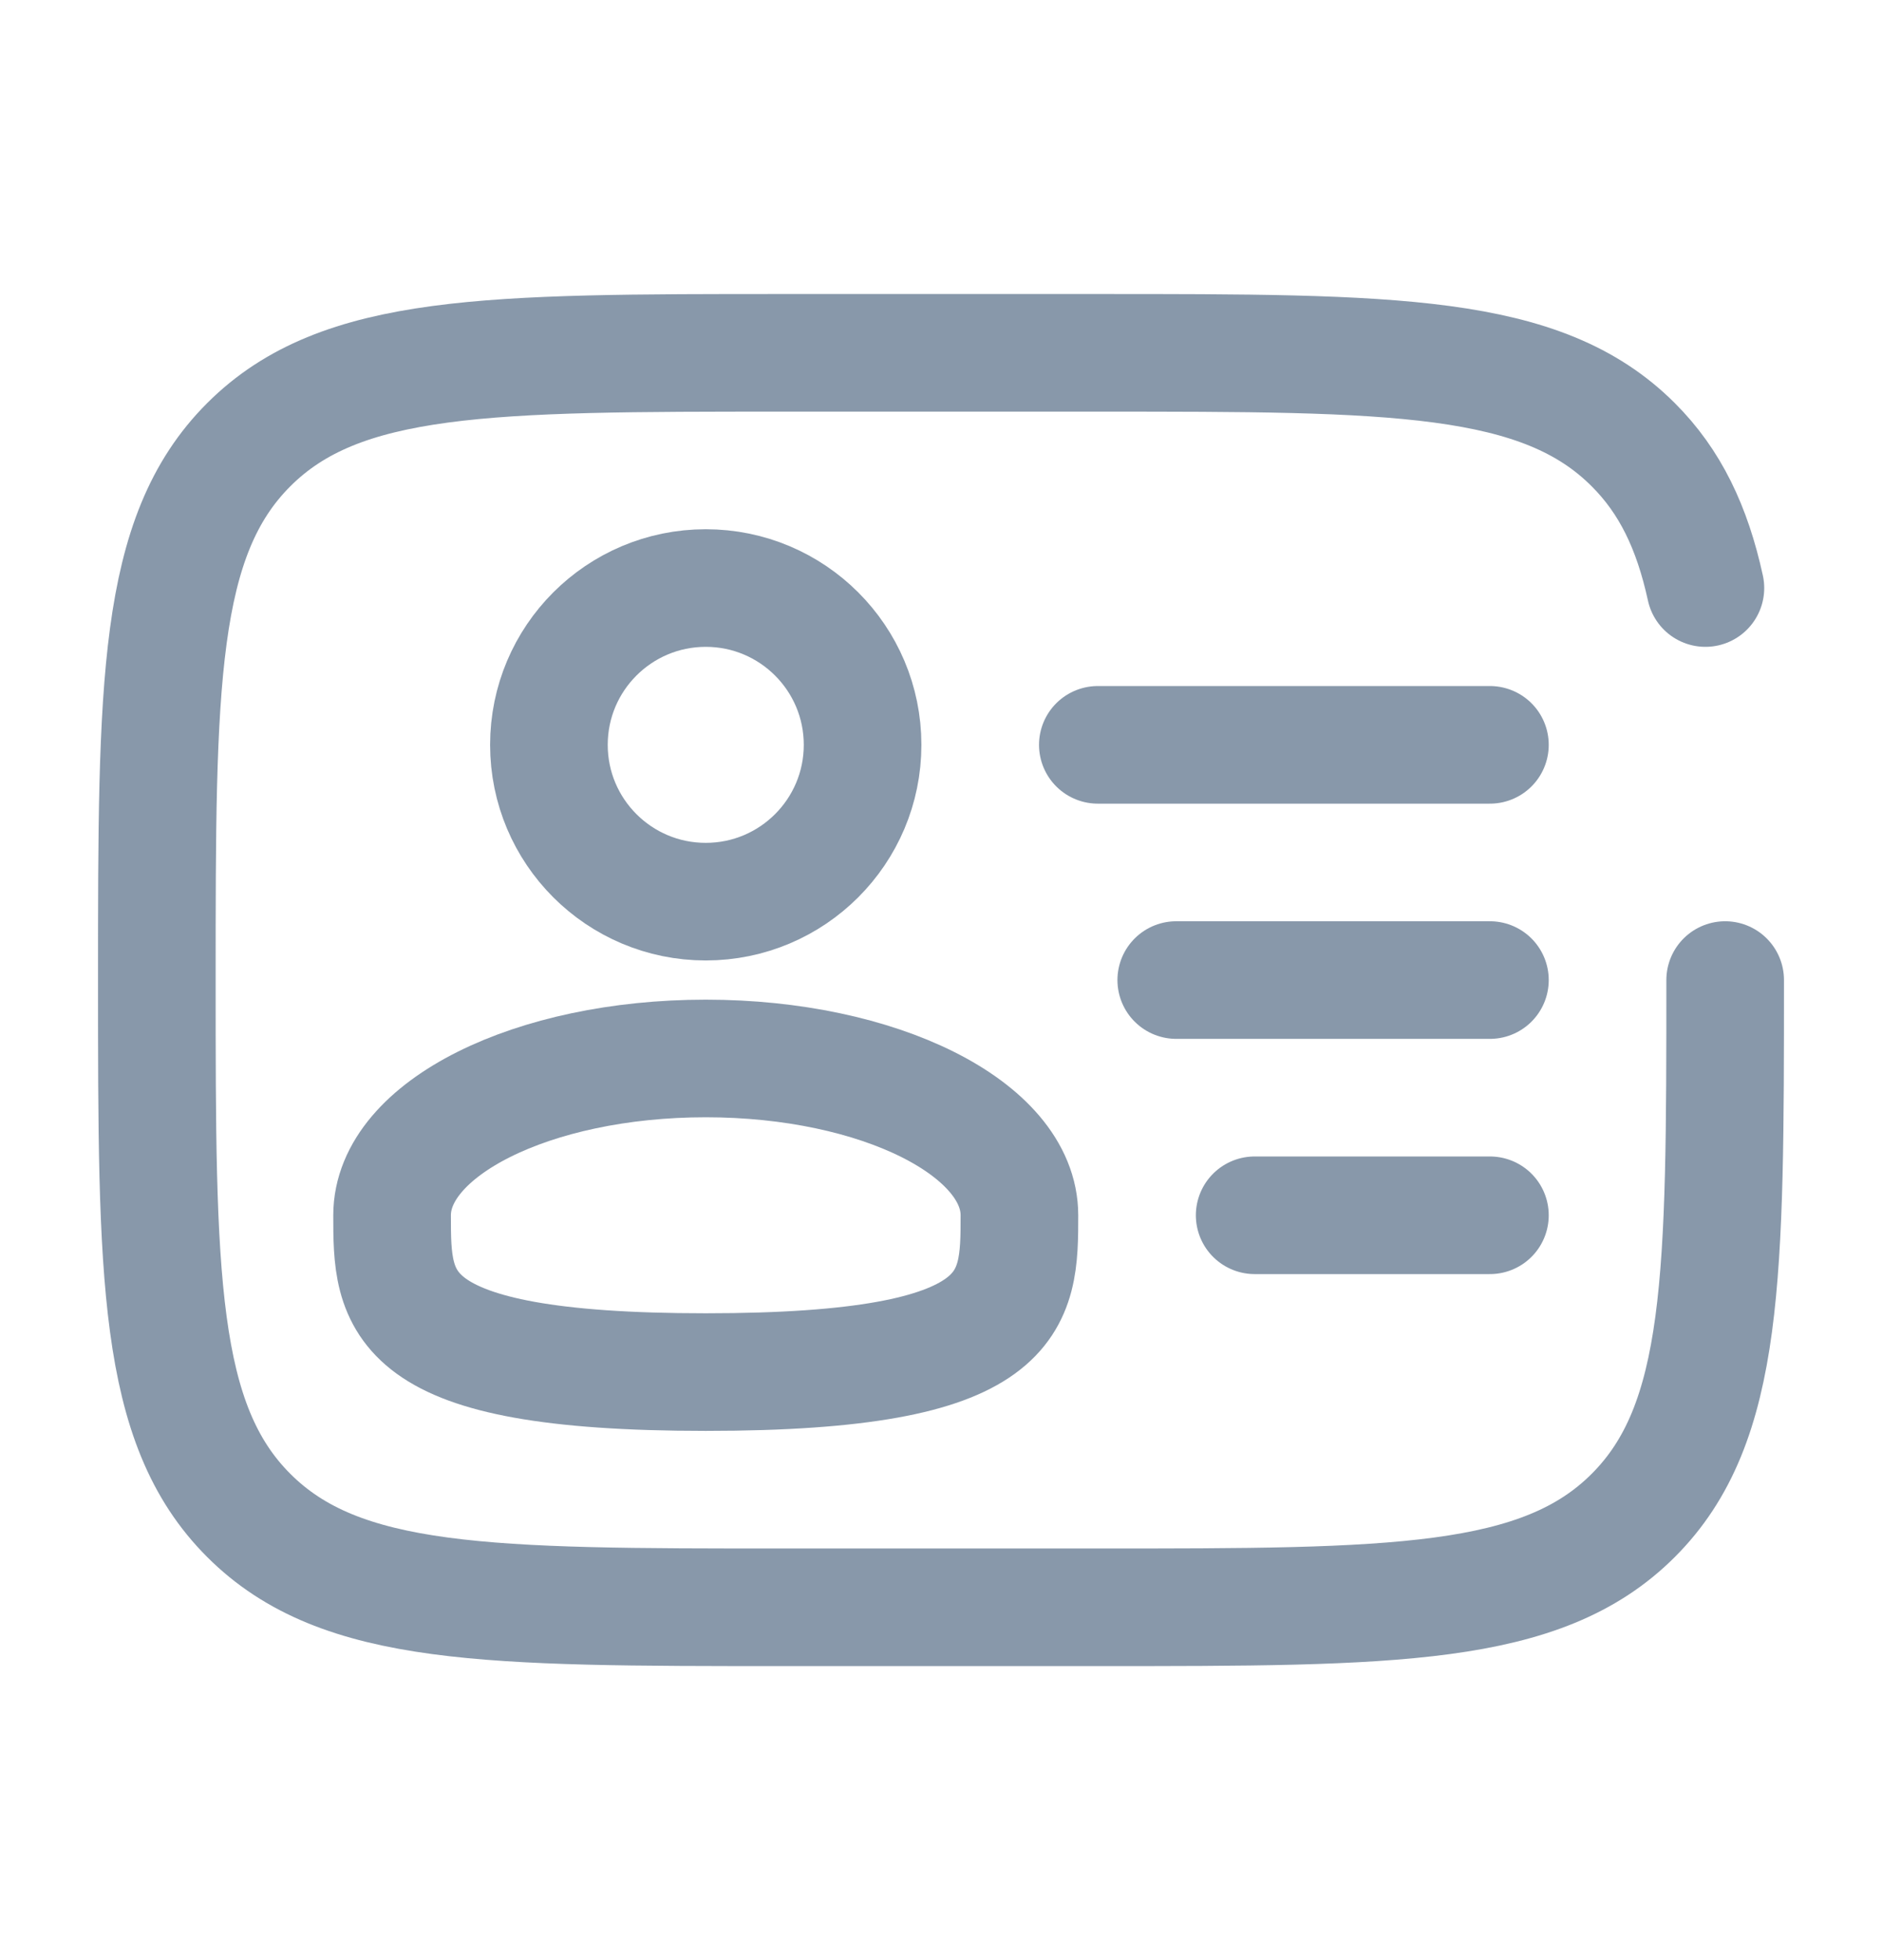
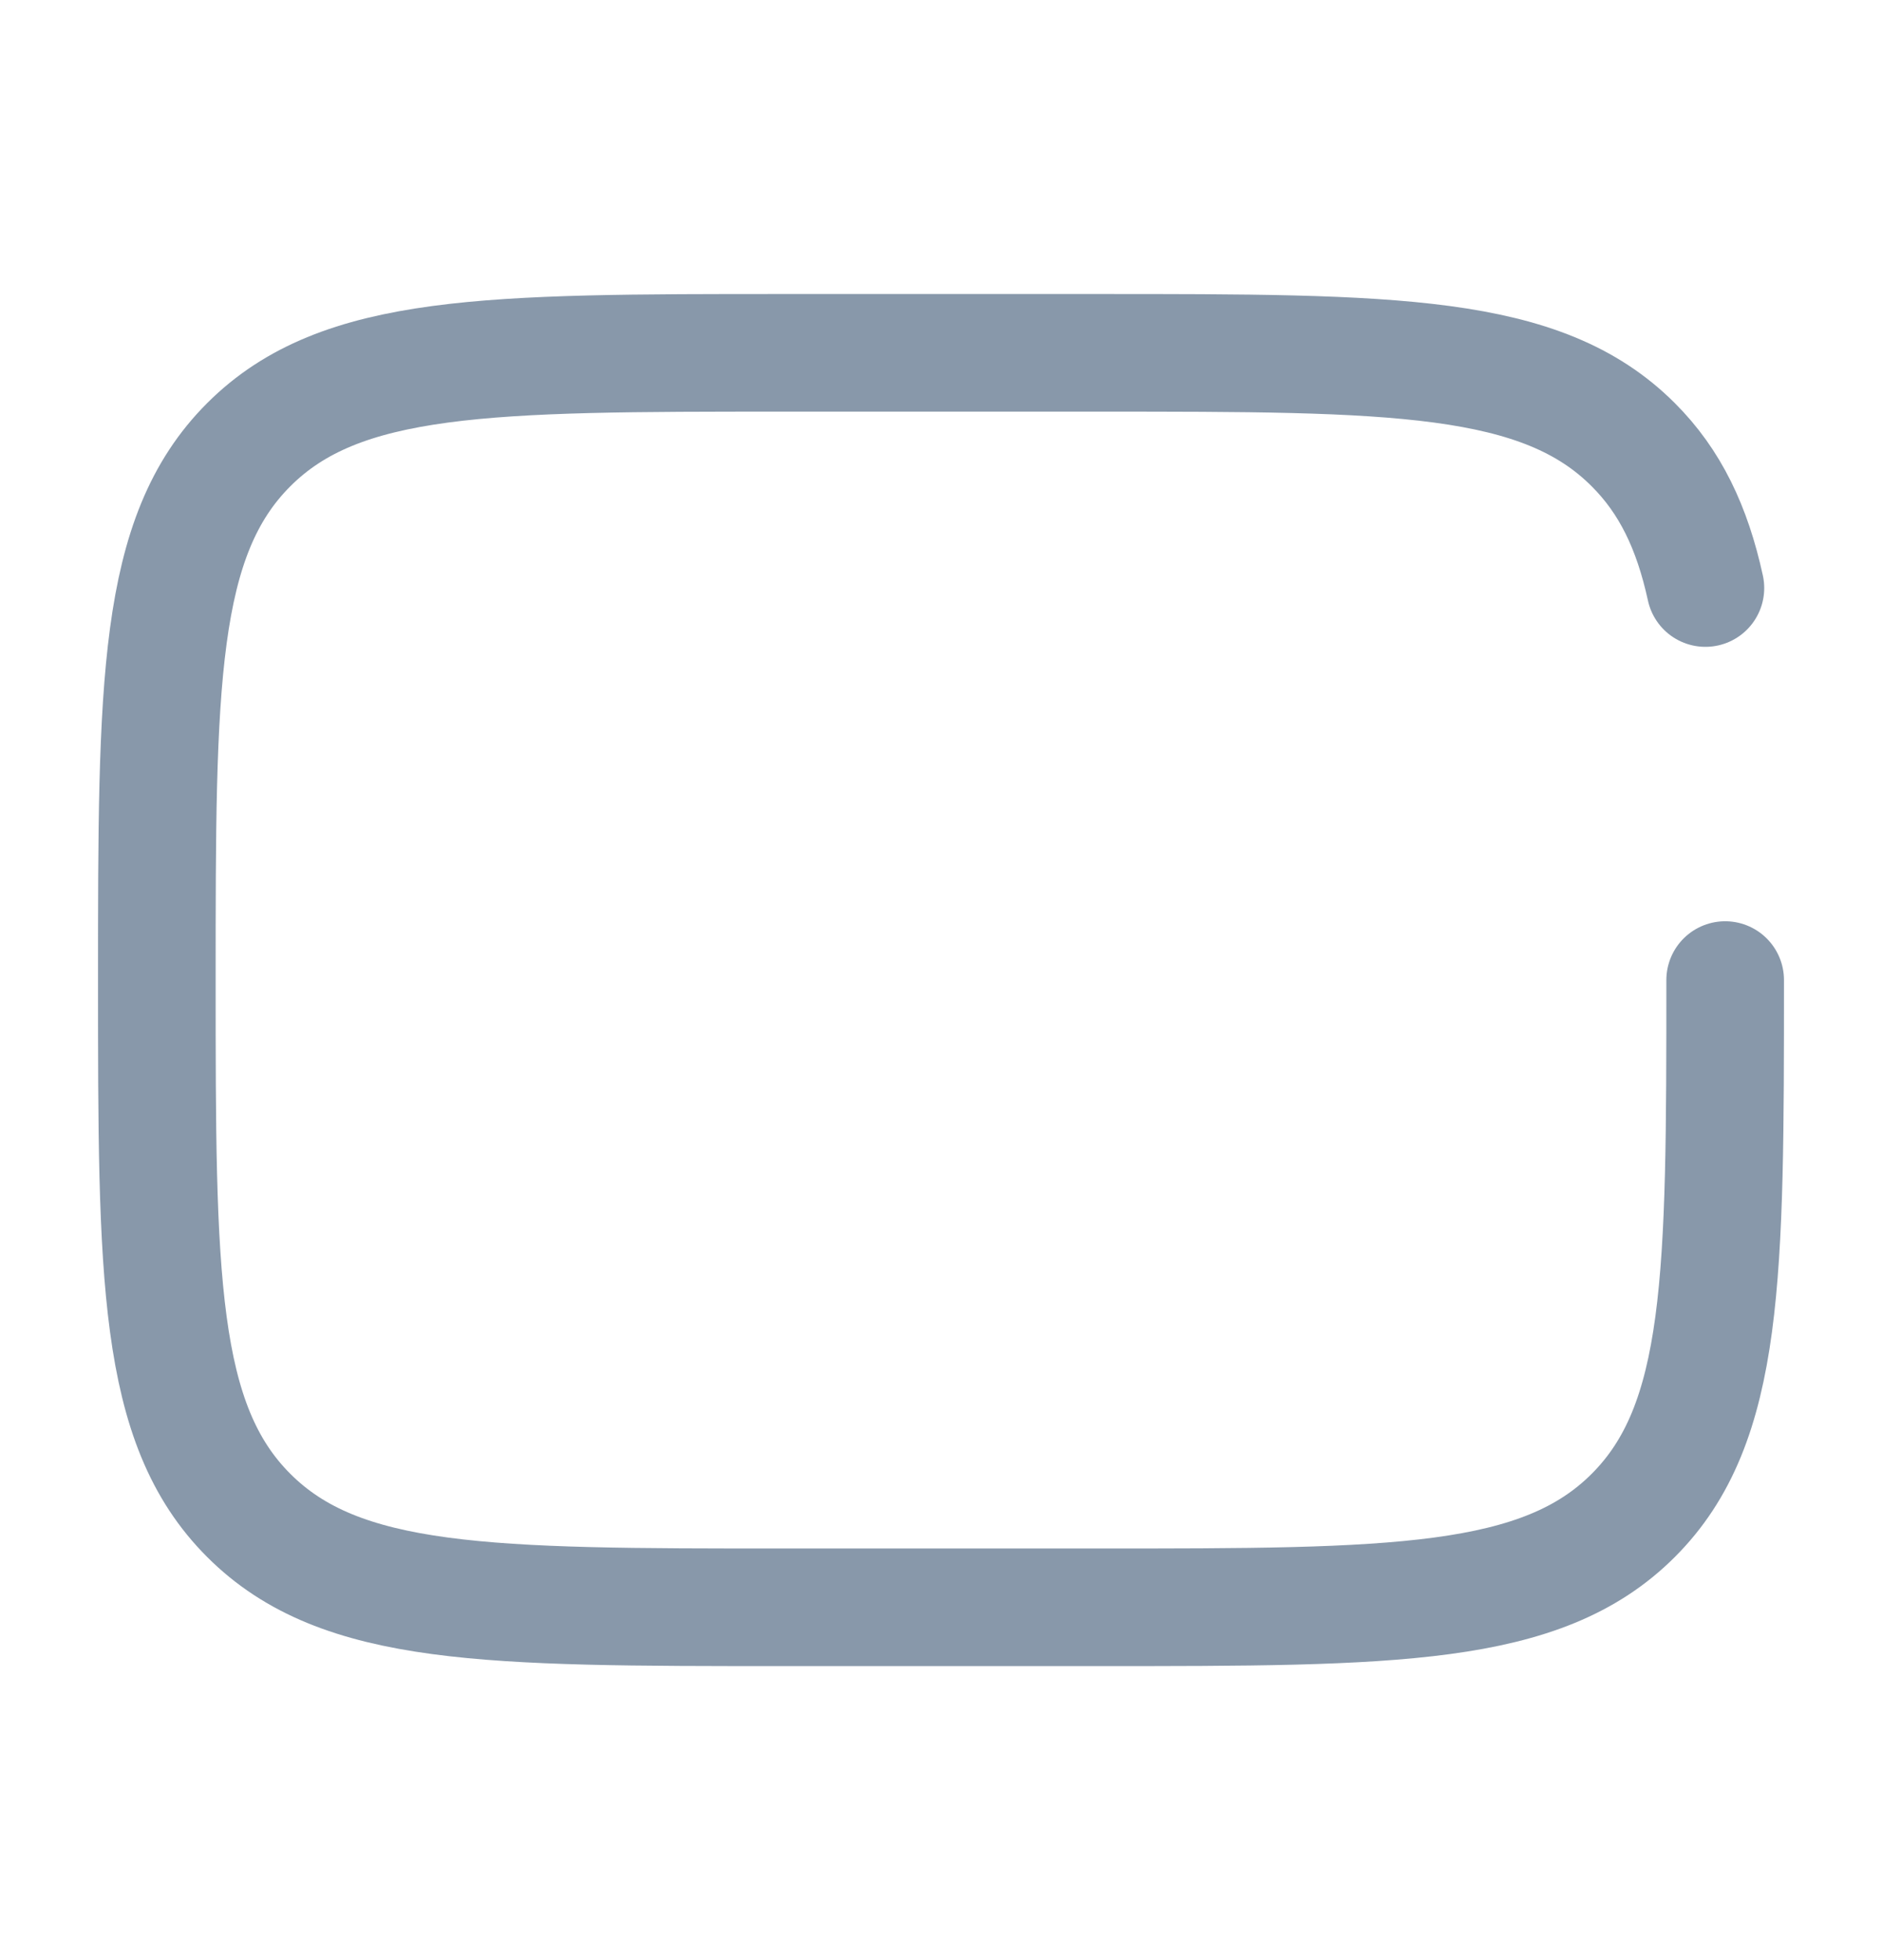
<svg xmlns="http://www.w3.org/2000/svg" width="24" height="25" viewBox="0 0 24 25" fill="none">
-   <circle cx="9" cy="9.5" r="2" stroke="#8898AA" stroke-width="1.5" />
-   <path d="M13 15.5C13 16.605 13 17.5 9 17.5C5 17.5 5 16.605 5 15.5C5 14.395 6.791 13.5 9 13.5C11.209 13.5 13 14.395 13 15.5Z" stroke="#8898AA" stroke-width="1.5" />
  <path d="M22 12.5C22 16.271 22 18.157 20.828 19.328C19.657 20.5 17.771 20.5 14 20.5H10C6.229 20.5 4.343 20.5 3.172 19.328C2 18.157 2 16.271 2 12.5C2 8.729 2 6.843 3.172 5.672C4.343 4.5 6.229 4.5 10 4.5H14C17.771 4.5 19.657 4.5 20.828 5.672C21.298 6.141 21.579 6.726 21.748 7.5" stroke="#8898AA" stroke-width="1.5" stroke-linecap="round" />
-   <path d="M19 12.5H15" stroke="#8898AA" stroke-width="1.5" stroke-linecap="round" />
-   <path d="M19 9.5H14" stroke="#8898AA" stroke-width="1.5" stroke-linecap="round" />
-   <path d="M19 15.5H16" stroke="#8898AA" stroke-width="1.5" stroke-linecap="round" />
</svg>